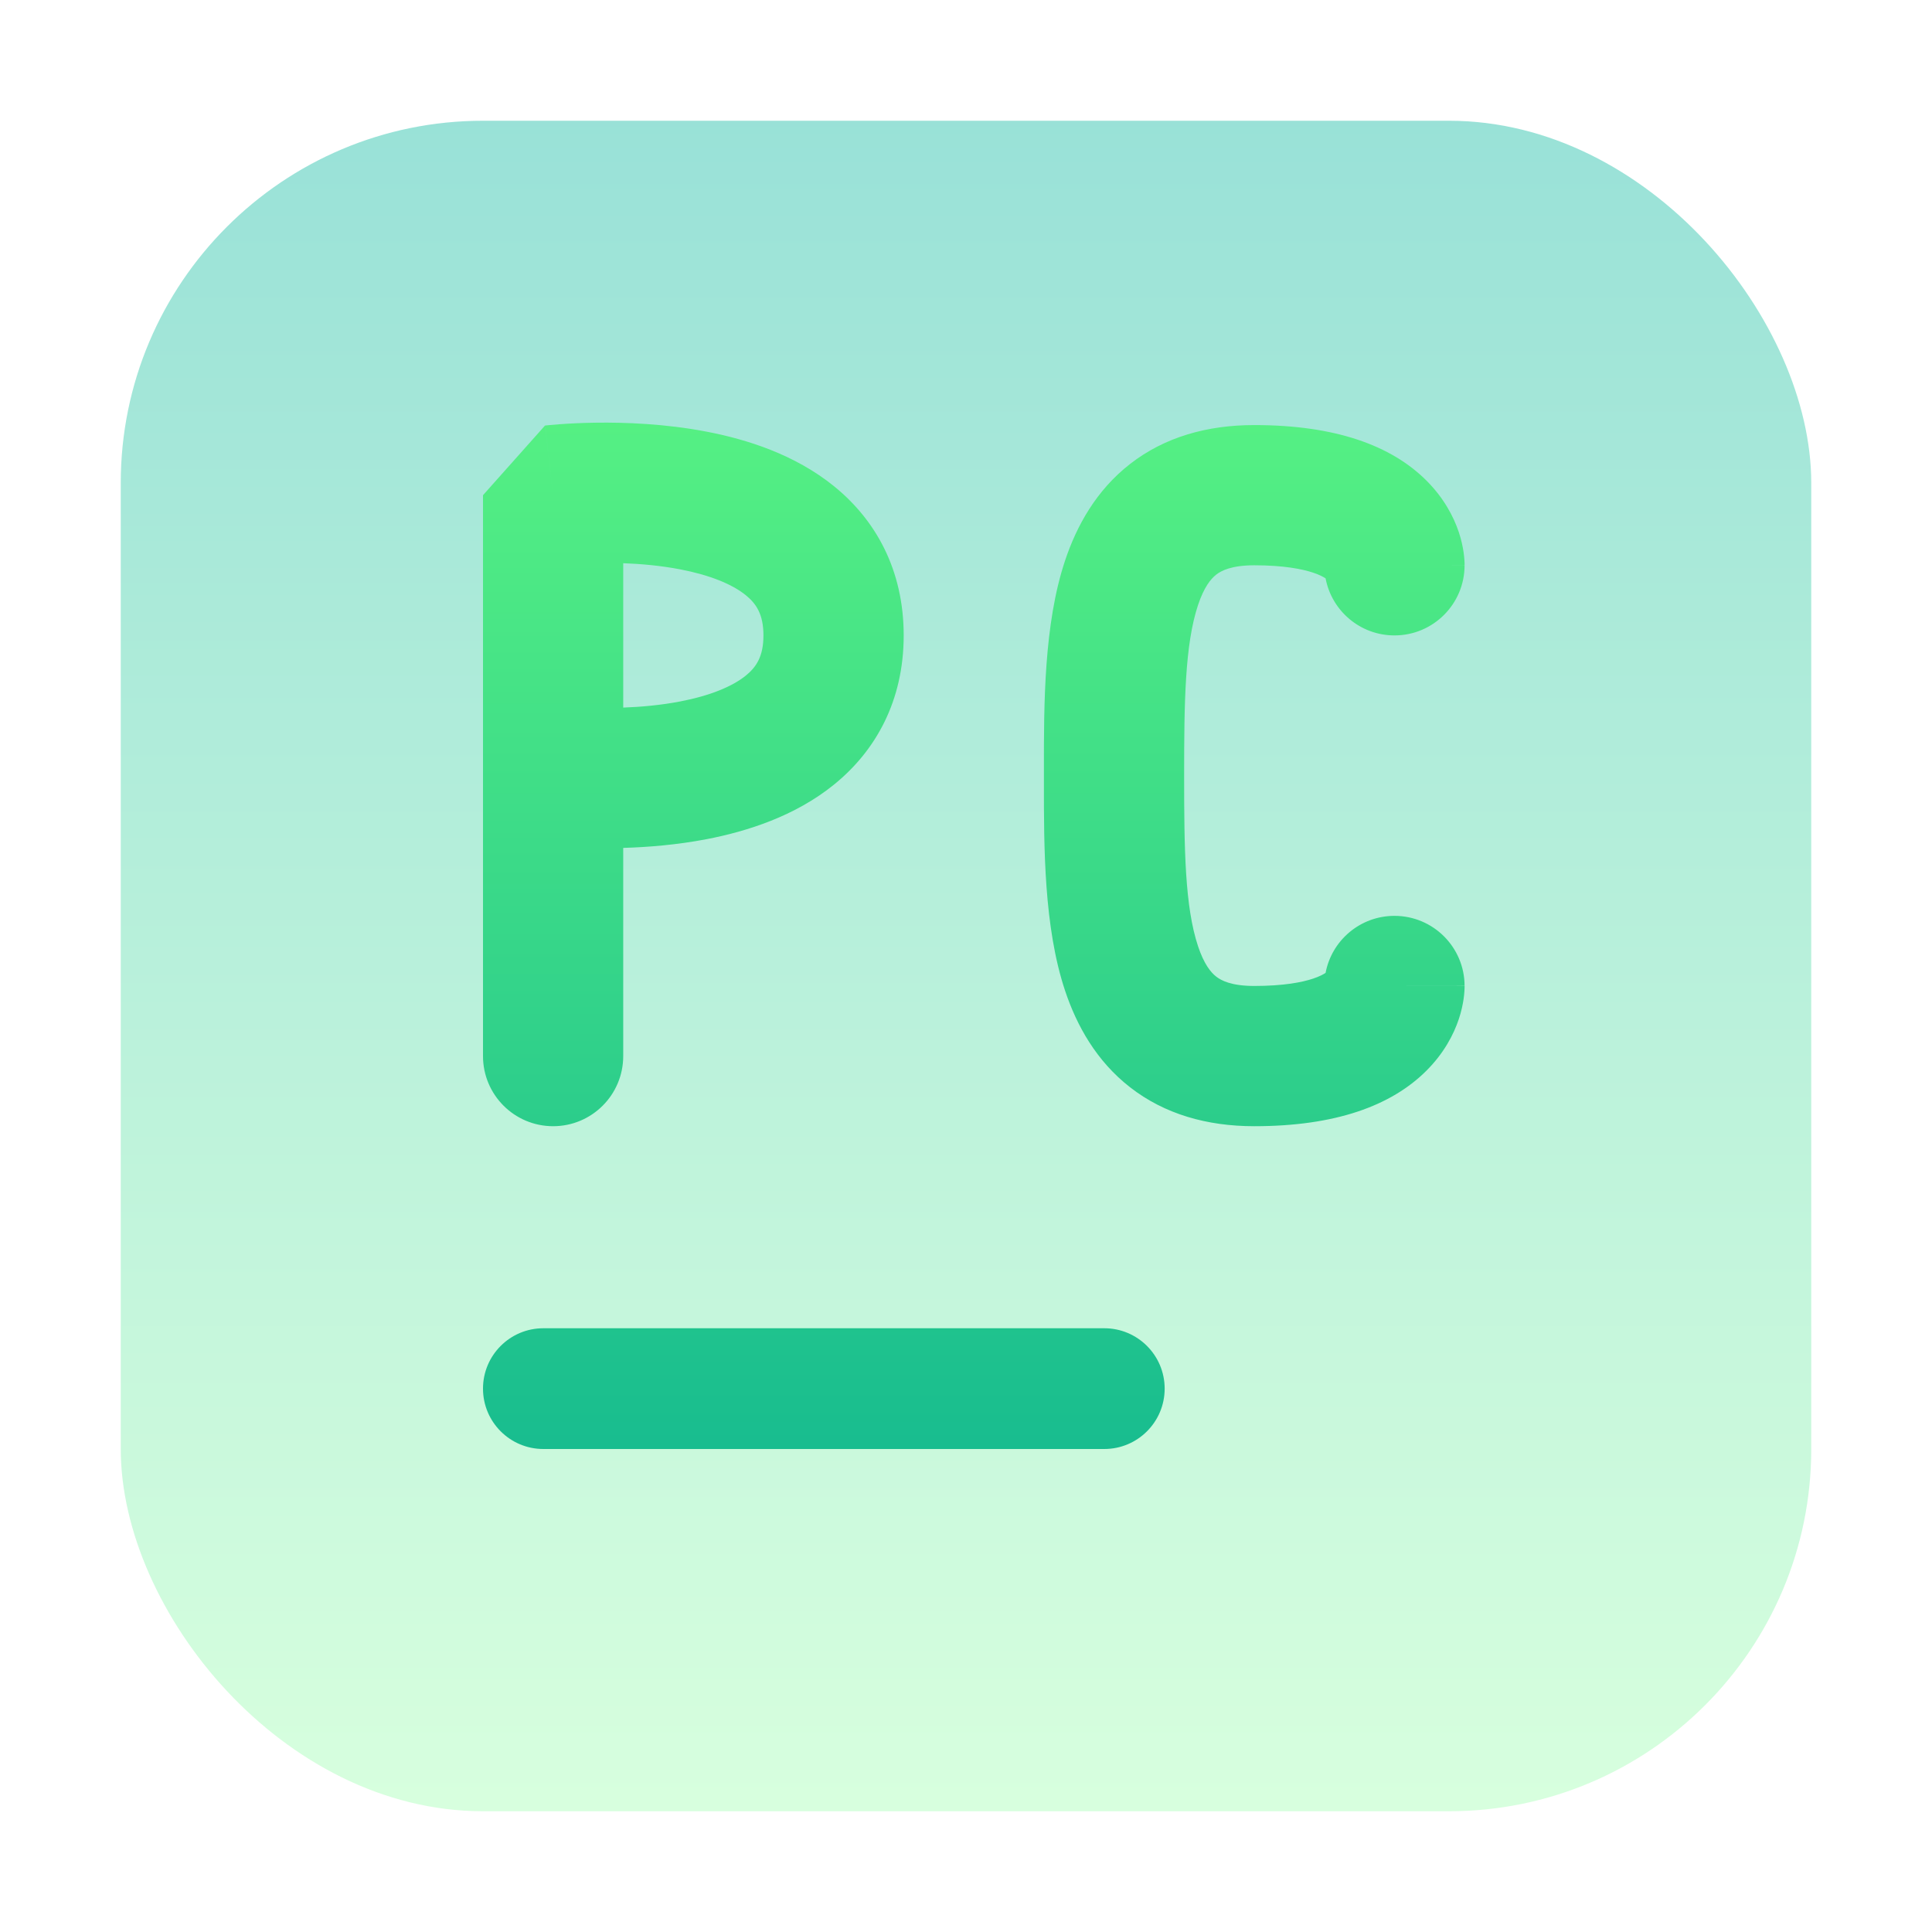
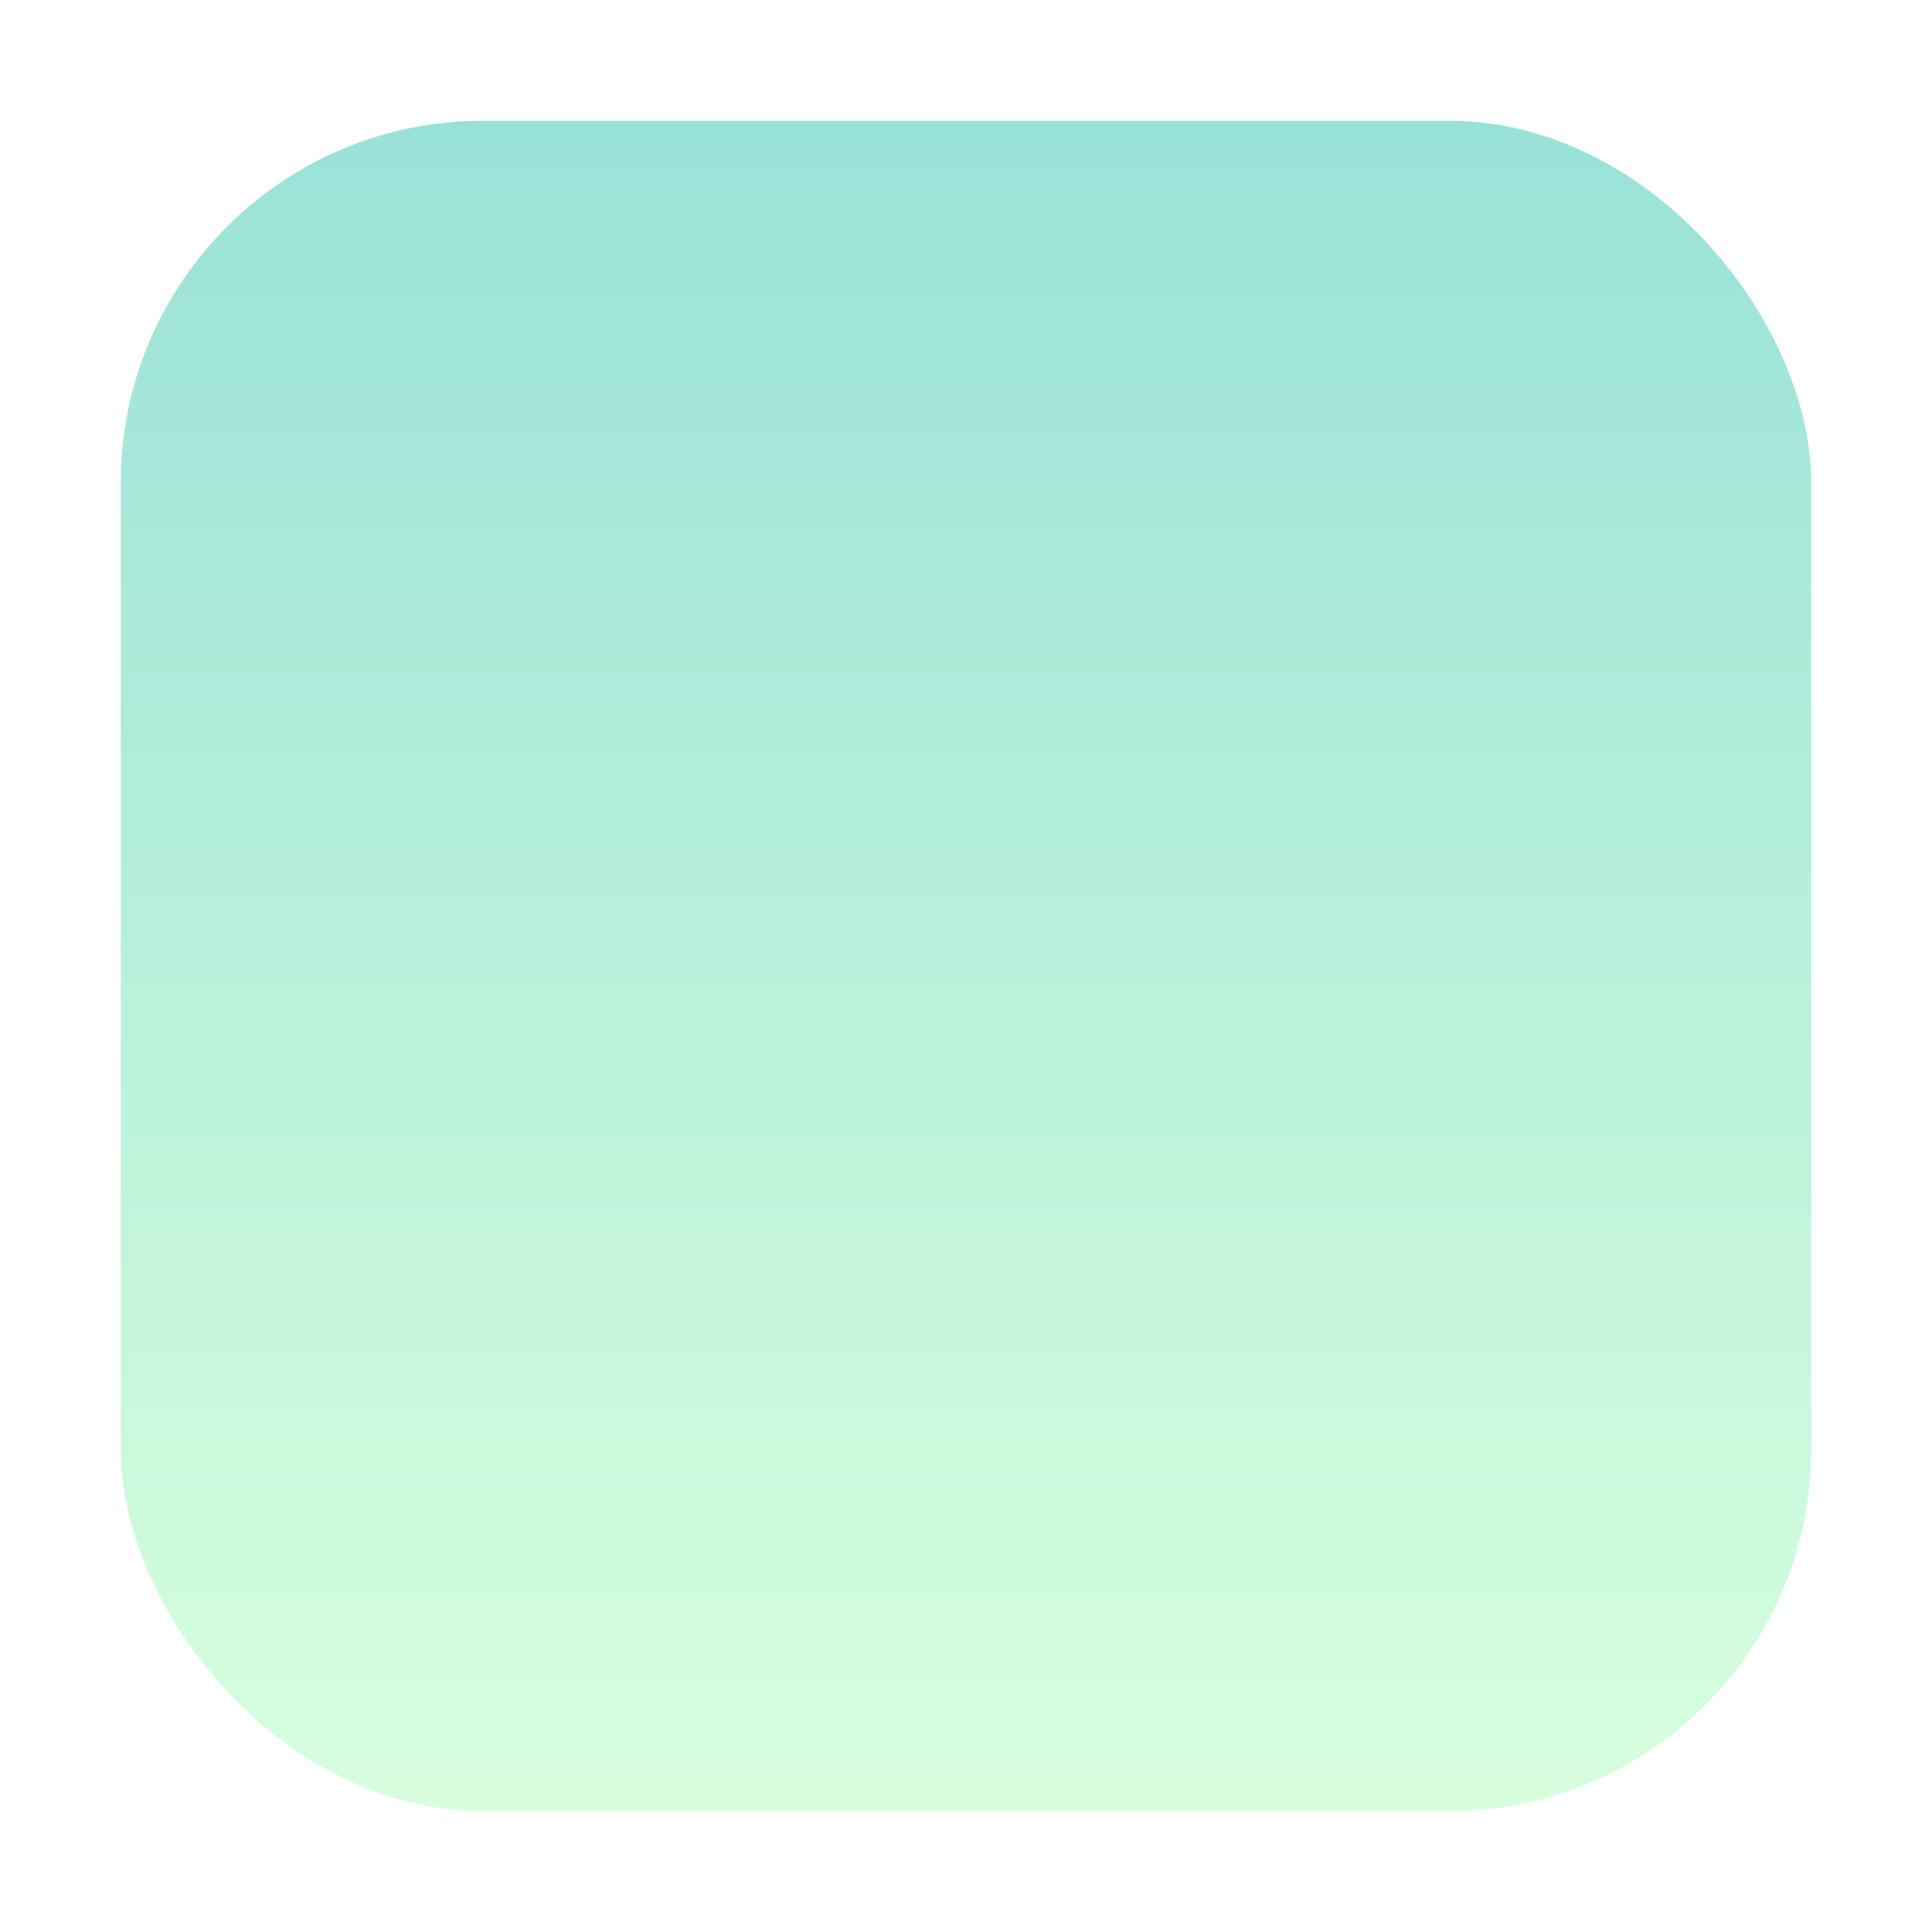
<svg xmlns="http://www.w3.org/2000/svg" width="64" height="64" viewBox="0 0 64 64" fill="none">
  <rect opacity="0.4" x="60" y="60" width="56" height="56" rx="12" transform="rotate(-180 60 60)" fill="url(#paint0_linear_54_769)" />
-   <path fill-rule="evenodd" clip-rule="evenodd" d="M16 16.404L16 25.694L16 34.984C16 36.267 17.04 37.307 18.323 37.307C19.606 37.307 20.645 36.267 20.645 34.984V28.088C21.465 28.064 22.425 27.987 23.406 27.799C24.744 27.541 26.329 27.04 27.621 25.996C29.011 24.873 29.936 23.215 29.936 21.049C29.936 18.881 29.011 17.224 27.621 16.101C26.329 15.057 24.745 14.555 23.406 14.299C22.036 14.036 20.705 13.989 19.743 14.002C19.256 14.008 18.847 14.031 18.555 14.052C18.409 14.062 18.291 14.073 18.206 14.081C18.164 14.085 18.13 14.088 18.104 14.091L18.073 14.094L18.062 14.096L18.058 14.096L18.056 14.096C18.056 14.096 18.055 14.096 18.323 16.404L18.055 14.096L16 16.404ZM20.645 23.44C21.241 23.418 21.894 23.359 22.53 23.237C23.514 23.048 24.251 22.746 24.702 22.383C25.054 22.098 25.29 21.744 25.29 21.049C25.29 20.353 25.054 19.999 24.702 19.714C24.252 19.351 23.514 19.049 22.53 18.86C21.894 18.738 21.241 18.679 20.645 18.657V23.44ZM39.687 20.041C39.252 21.347 39.226 23.239 39.226 25.694C39.226 28.148 39.252 30.04 39.687 31.346C39.883 31.933 40.106 32.21 40.289 32.352C40.452 32.479 40.789 32.661 41.548 32.661C42.523 32.661 43.136 32.539 43.499 32.418C43.719 32.344 43.846 32.273 43.912 32.227C44.115 31.152 45.059 30.339 46.194 30.339C47.476 30.339 48.516 31.379 48.516 32.661H46.194C48.516 32.661 48.516 32.664 48.516 32.666V32.671L48.516 32.68L48.516 32.7L48.516 32.701C48.516 32.715 48.515 32.728 48.515 32.743C48.514 32.773 48.512 32.806 48.51 32.842C48.505 32.913 48.497 32.997 48.484 33.09C48.457 33.275 48.41 33.503 48.325 33.759C48.151 34.278 47.829 34.891 47.255 35.465C46.086 36.635 44.229 37.307 41.548 37.307C39.986 37.307 38.58 36.908 37.437 36.019C36.314 35.145 35.666 33.97 35.281 32.815C34.579 30.71 34.58 28.067 34.581 25.913V25.694V25.474C34.58 23.321 34.579 20.677 35.281 18.572C35.666 17.417 36.314 16.242 37.437 15.368C38.58 14.479 39.986 14.081 41.548 14.081C44.229 14.081 46.086 14.752 47.255 15.922C47.829 16.496 48.151 17.11 48.325 17.628C48.41 17.884 48.457 18.112 48.484 18.298C48.497 18.391 48.505 18.474 48.51 18.545C48.512 18.581 48.514 18.614 48.515 18.644C48.515 18.659 48.516 18.673 48.516 18.686L48.516 18.687L48.516 18.707L48.516 18.717V18.721C48.516 18.724 48.516 18.726 46.194 18.726H48.516C48.516 20.009 47.476 21.049 46.194 21.049C45.059 21.049 44.115 20.235 43.912 19.16C43.846 19.115 43.719 19.043 43.499 18.97C43.136 18.849 42.523 18.726 41.548 18.726C40.789 18.726 40.452 18.908 40.289 19.035C40.106 19.178 39.883 19.454 39.687 20.041ZM18 44C16.895 44 16 44.895 16 46C16 47.105 16.895 48 18 48H36.581C37.685 48 38.581 47.105 38.581 46C38.581 44.895 37.685 44 36.581 44H18Z" fill="url(#paint1_linear_54_769)" />
  <defs>
    <linearGradient id="paint0_linear_54_769" x1="88" y1="116" x2="88" y2="60" gradientUnits="userSpaceOnUse">
      <stop stop-color="#00B59C" />
      <stop offset="1" stop-color="#9CFFAC" />
    </linearGradient>
    <linearGradient id="paint1_linear_54_769" x1="32" y1="60.5" x2="32" y2="4" gradientUnits="userSpaceOnUse">
      <stop stop-color="#02AA93" />
      <stop offset="1" stop-color="#67FF80" />
    </linearGradient>
  </defs>
</svg>